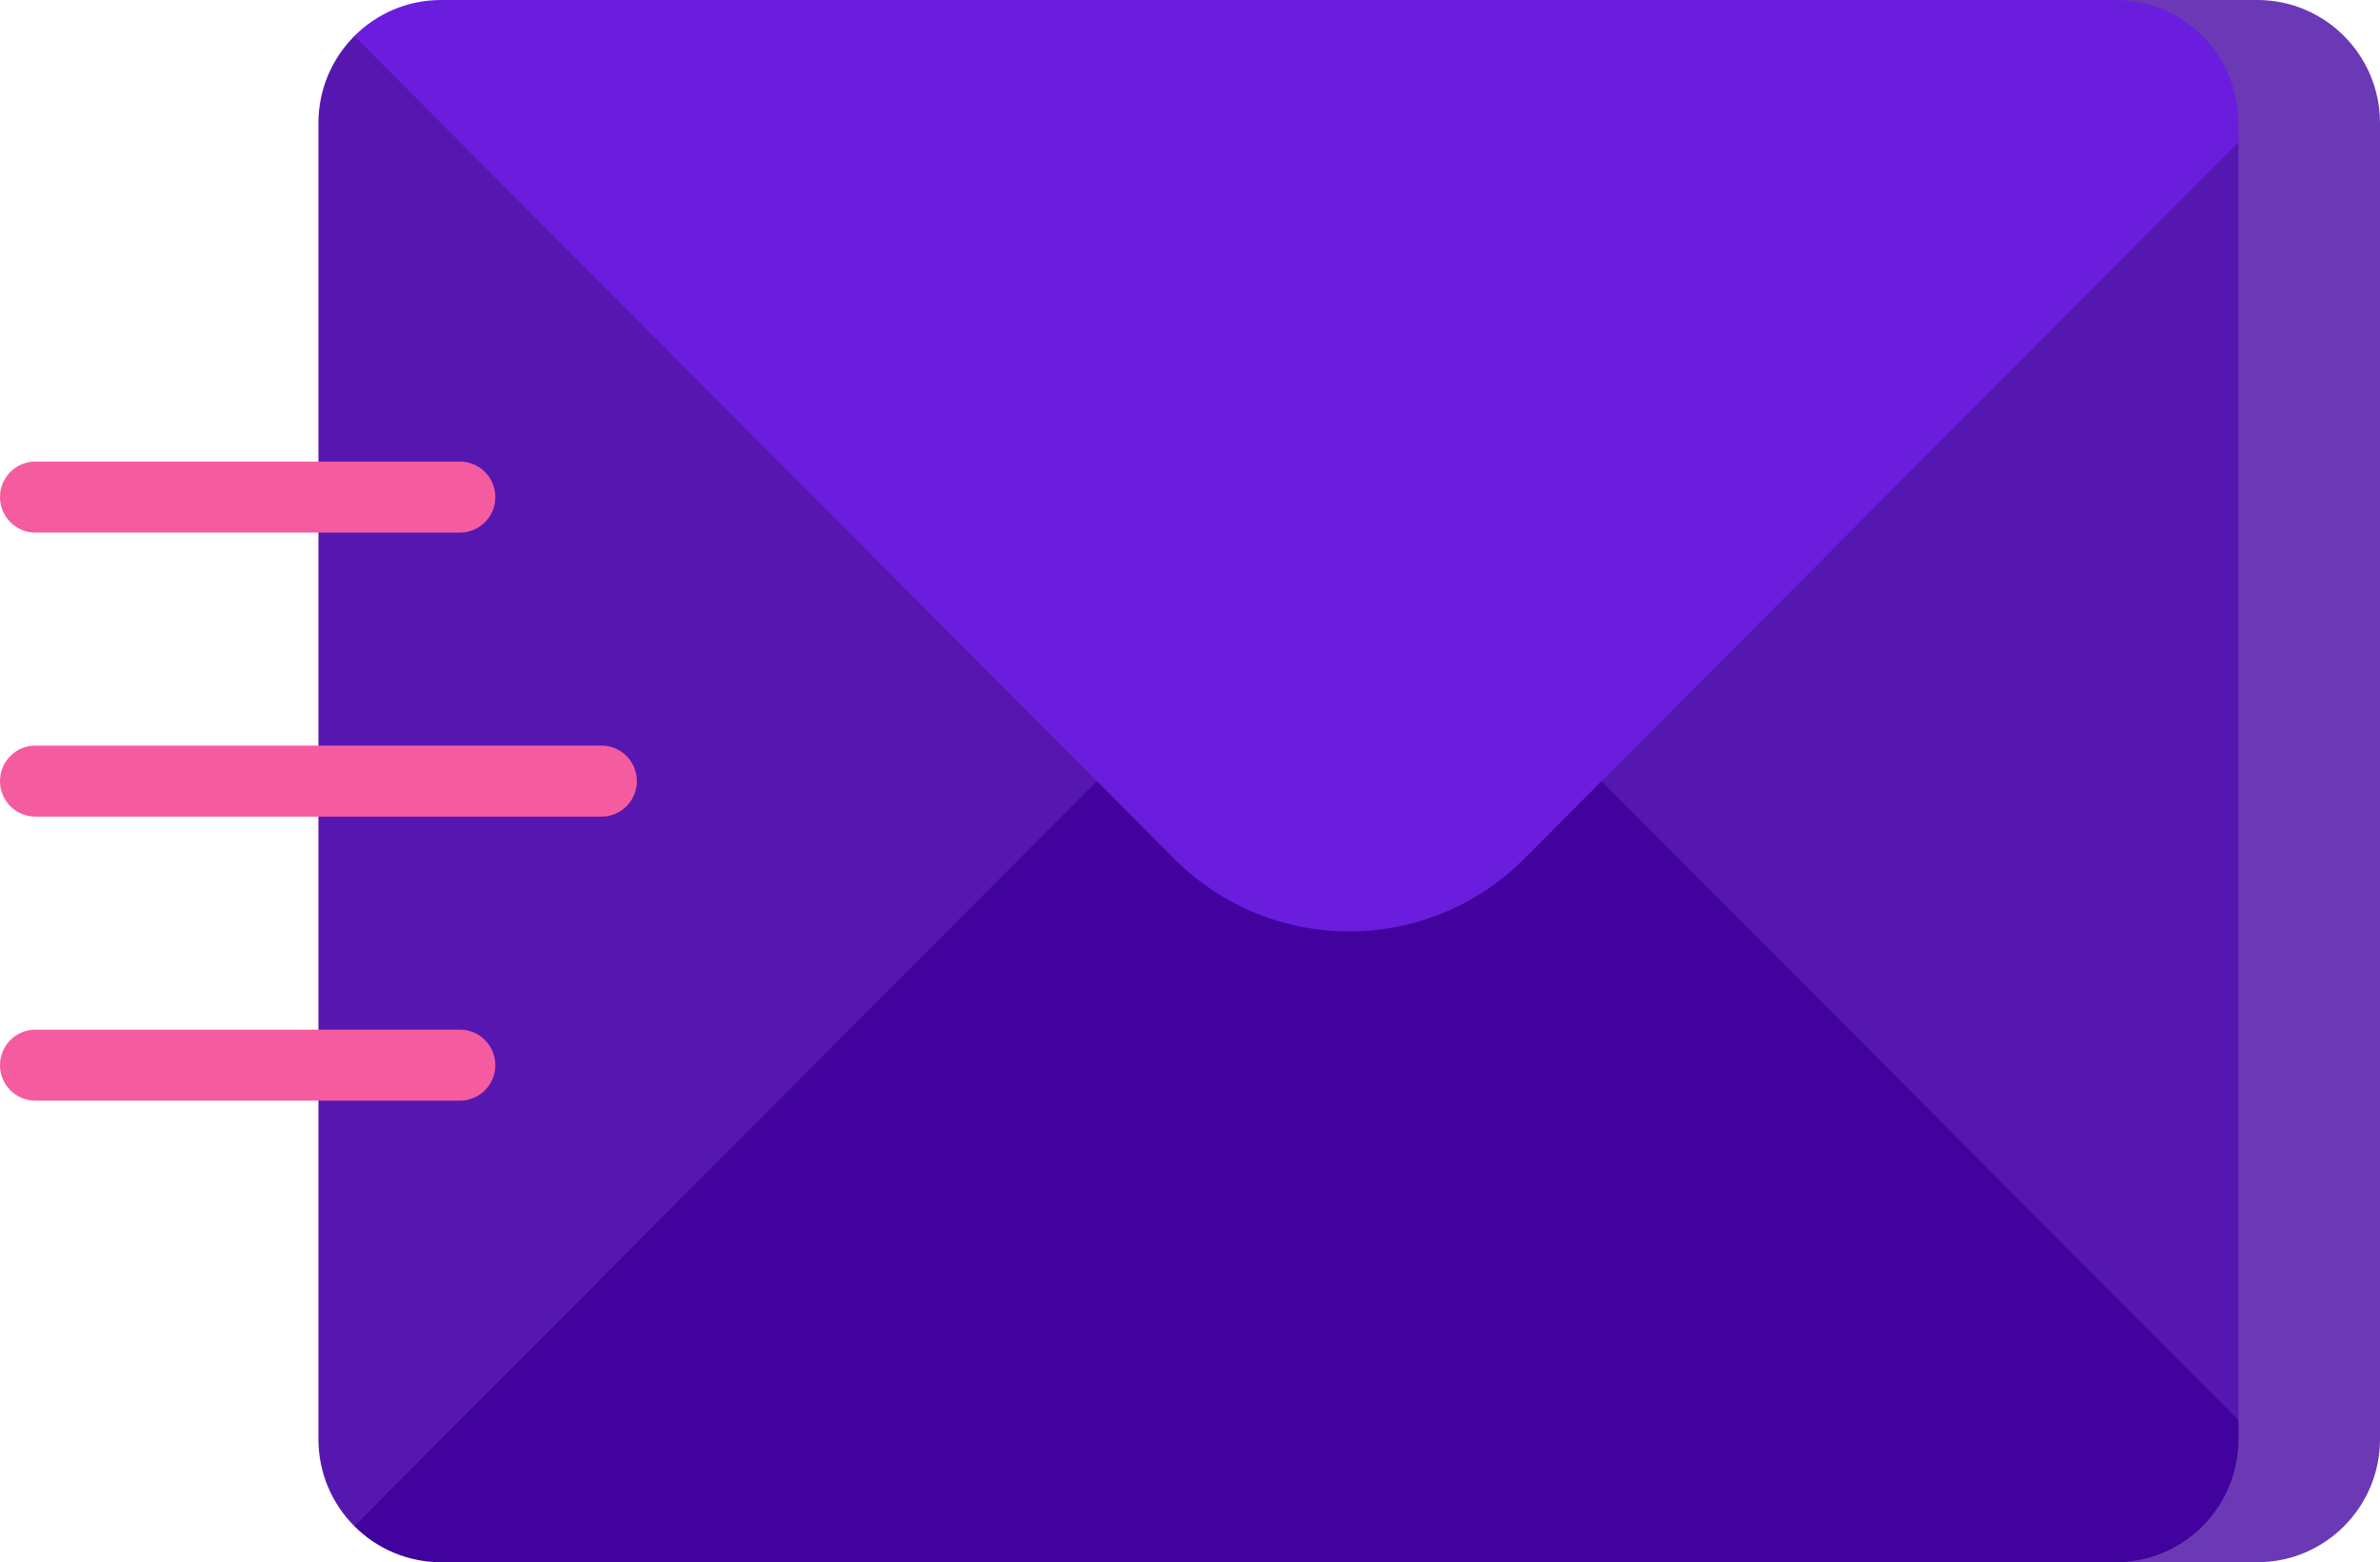
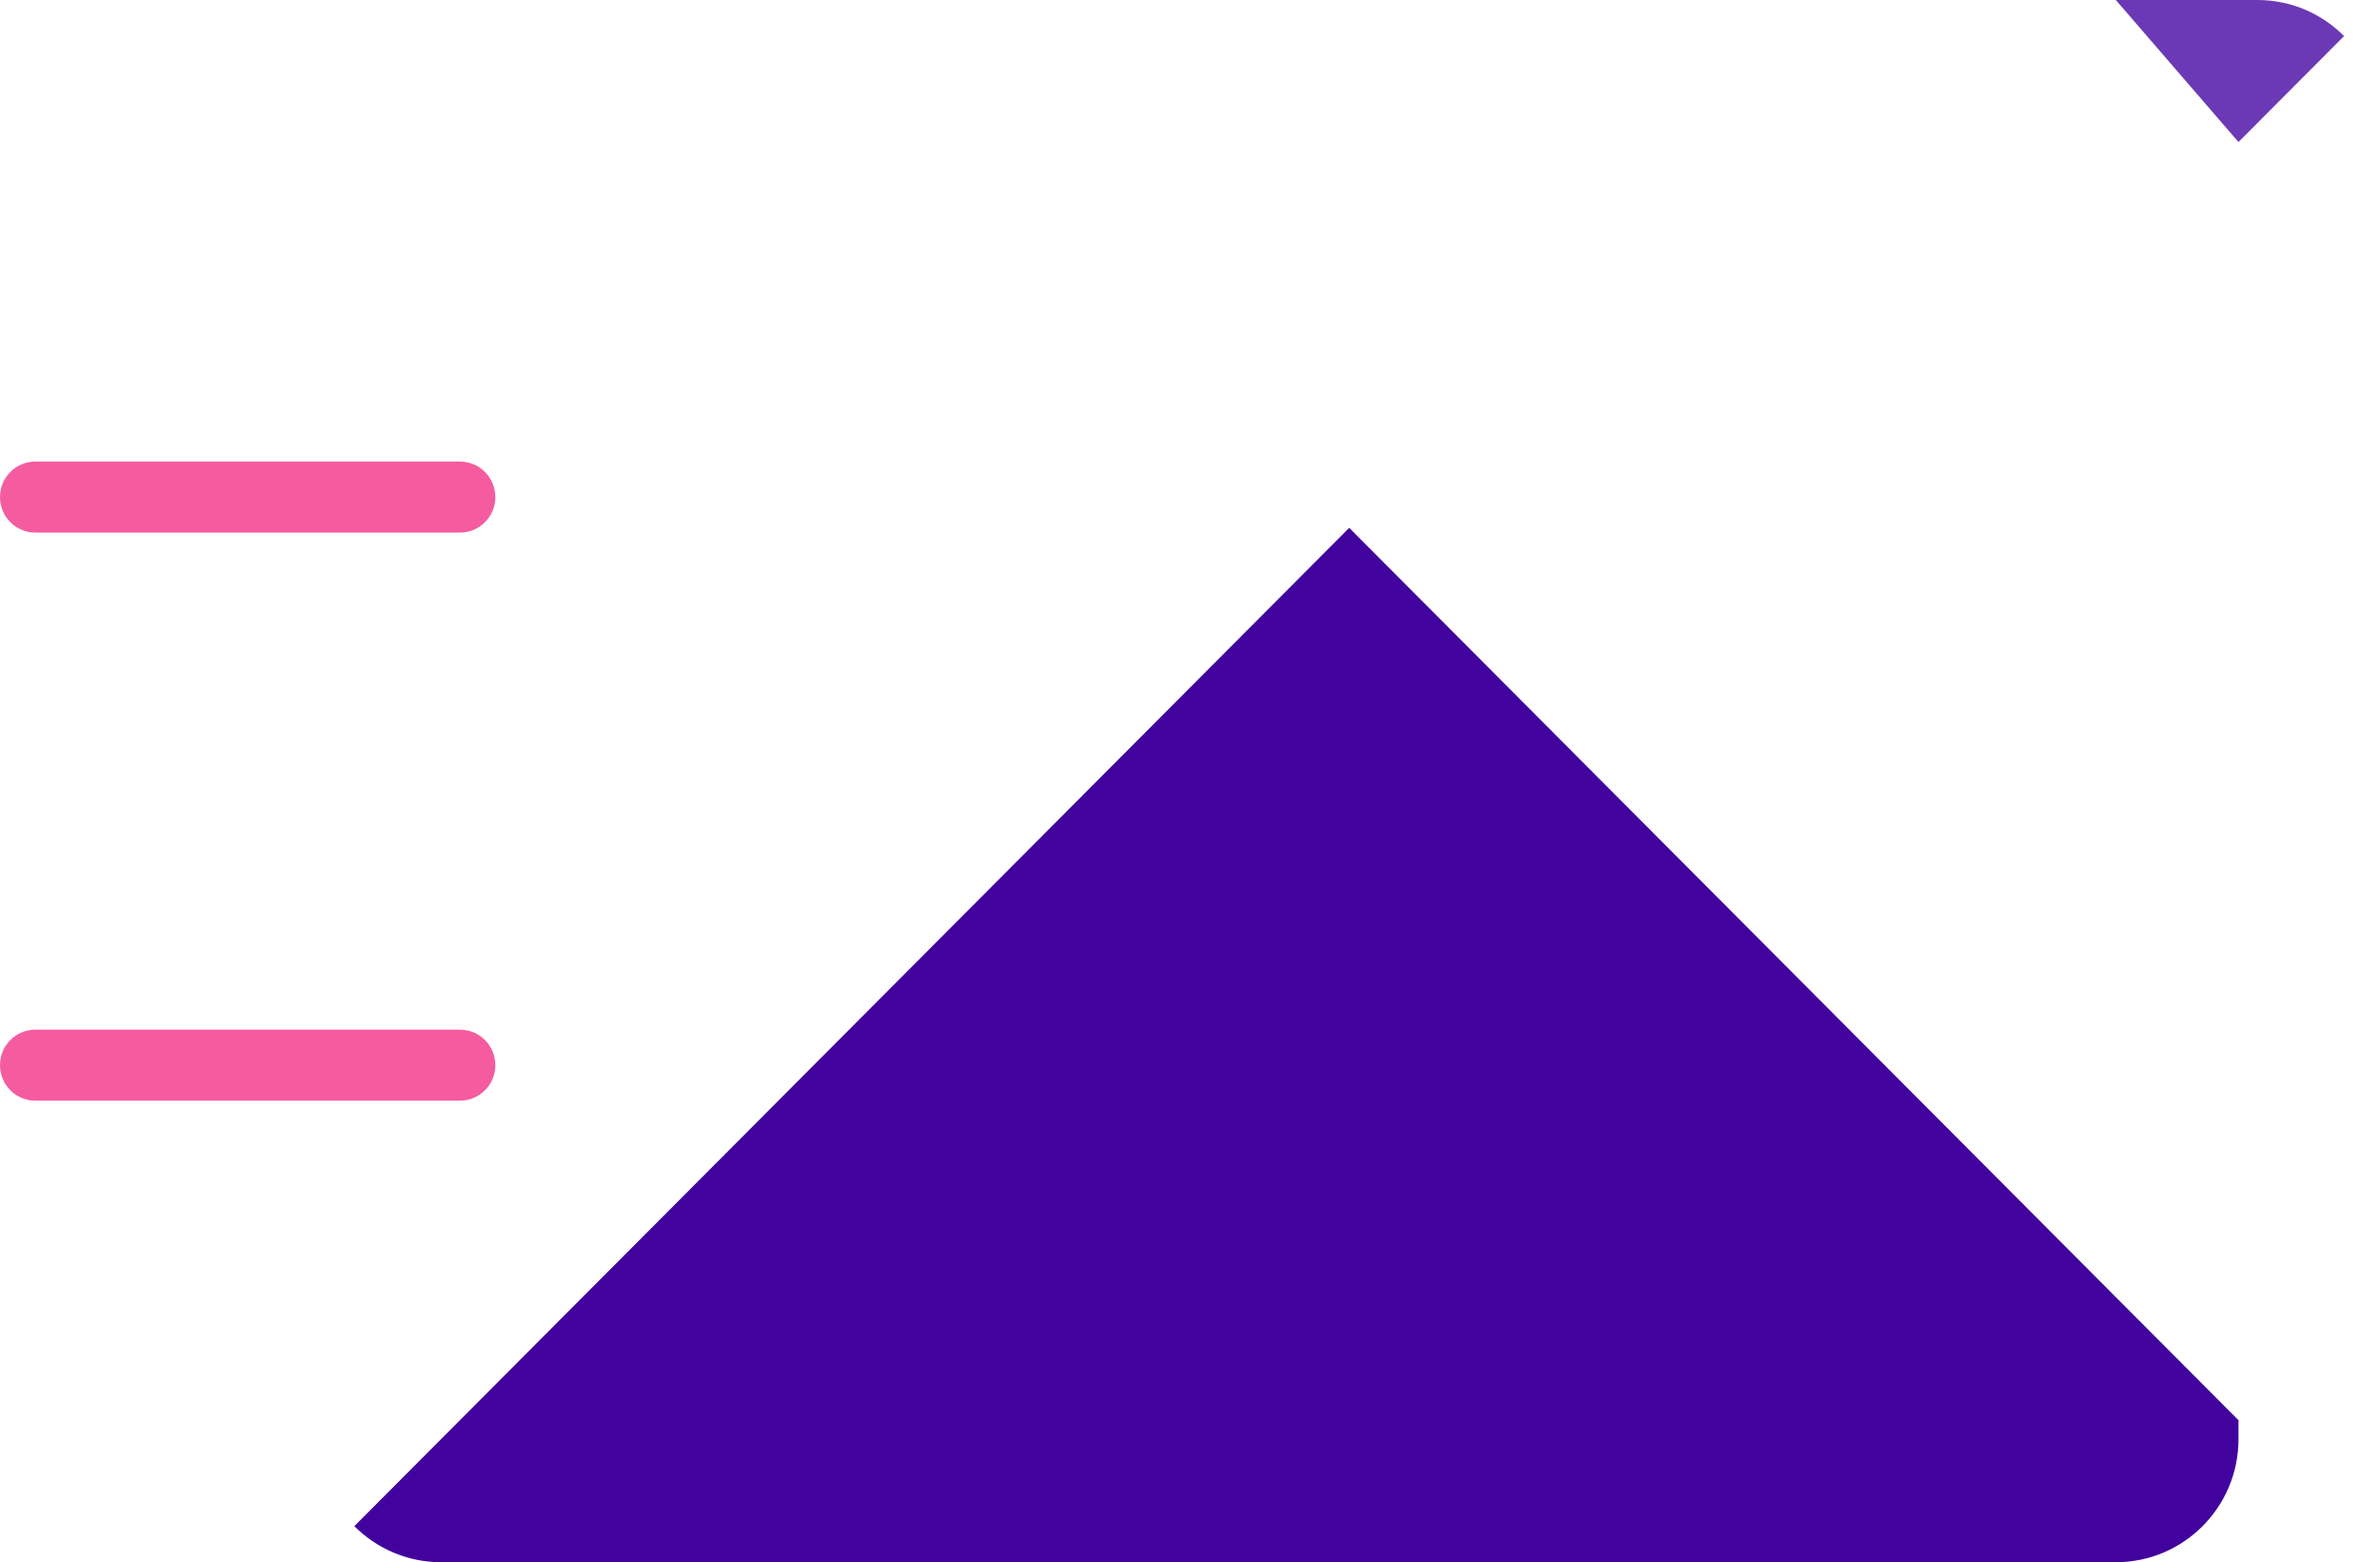
<svg xmlns="http://www.w3.org/2000/svg" width="131" height="86" viewBox="0 0 131 86">
  <g fill="none" fill-rule="evenodd">
    <g fill-rule="nonzero">
      <g>
-         <path fill="#6B39B5" d="M129.023 1.985h-7.79v82.03h7.79c1.221-1.226 1.977-2.92 1.977-4.79V6.774c0-1.87-.756-3.564-1.977-4.79z" transform="translate(-641 -327) translate(641 327)" />
-         <path fill="#5617B1" d="M123.21 6.776c0-1.871-.756-3.565-1.977-4.791H19.505c-1.222 1.226-1.978 2.92-1.978 4.79v72.45c0 1.87.756 3.564 1.978 4.79h101.728c1.221-1.226 1.977-2.92 1.977-4.79V6.774z" transform="translate(-641 -327) translate(641 327)" />
-         <path fill="#6B39B5" d="M123.21 78.182L116.46 86h7.79c1.864 0 3.552-.758 4.774-1.985l-5.813-5.833z" transform="translate(-641 -327) translate(641 327)" />
        <path fill="#42029E" d="M123.21 79.224v-1.042L74.264 29.058l-54.76 54.957C20.727 85.242 22.415 86 24.279 86h92.18c3.73 0 6.752-3.034 6.752-6.776z" transform="translate(-641 -327) translate(641 327)" />
        <path fill="#6B39B5" d="M124.249 0h-7.79l6.751 7.818 5.813-5.833C127.8.758 126.113 0 124.249 0z" transform="translate(-641 -327) translate(641 327)" />
-         <path fill="#6B1DDD" d="M116.459 0h-92.18c-1.865 0-3.553.758-4.774 1.985l45.12 45.283c5.323 5.343 13.954 5.343 19.278 0l39.307-39.45V6.776c0-3.742-3.023-6.776-6.751-6.776z" transform="translate(-641 -327) translate(641 327)" />
-         <path fill="#F55B9F" d="M33.107 44.955H1.947C.872 44.955 0 44.08 0 43s.872-1.955 1.947-1.955h31.16c1.076 0 1.948.875 1.948 1.955s-.872 1.955-1.948 1.955z" transform="translate(-641 -327) translate(641 327)" />
        <g fill="#F55B9F">
          <path d="M25.317 3.91H1.947C.872 3.91 0 3.033 0 1.954 0 .875.872 0 1.947 0h23.37c1.076 0 1.948.875 1.948 1.955s-.872 1.954-1.948 1.954zM25.317 35.182H1.947C.872 35.182 0 34.307 0 33.227s.872-1.954 1.947-1.954h23.37c1.076 0 1.948.875 1.948 1.954 0 1.08-.872 1.955-1.948 1.955z" transform="translate(-641 -327) translate(641 327) translate(0 25.41)" />
        </g>
      </g>
    </g>
  </g>
</svg>